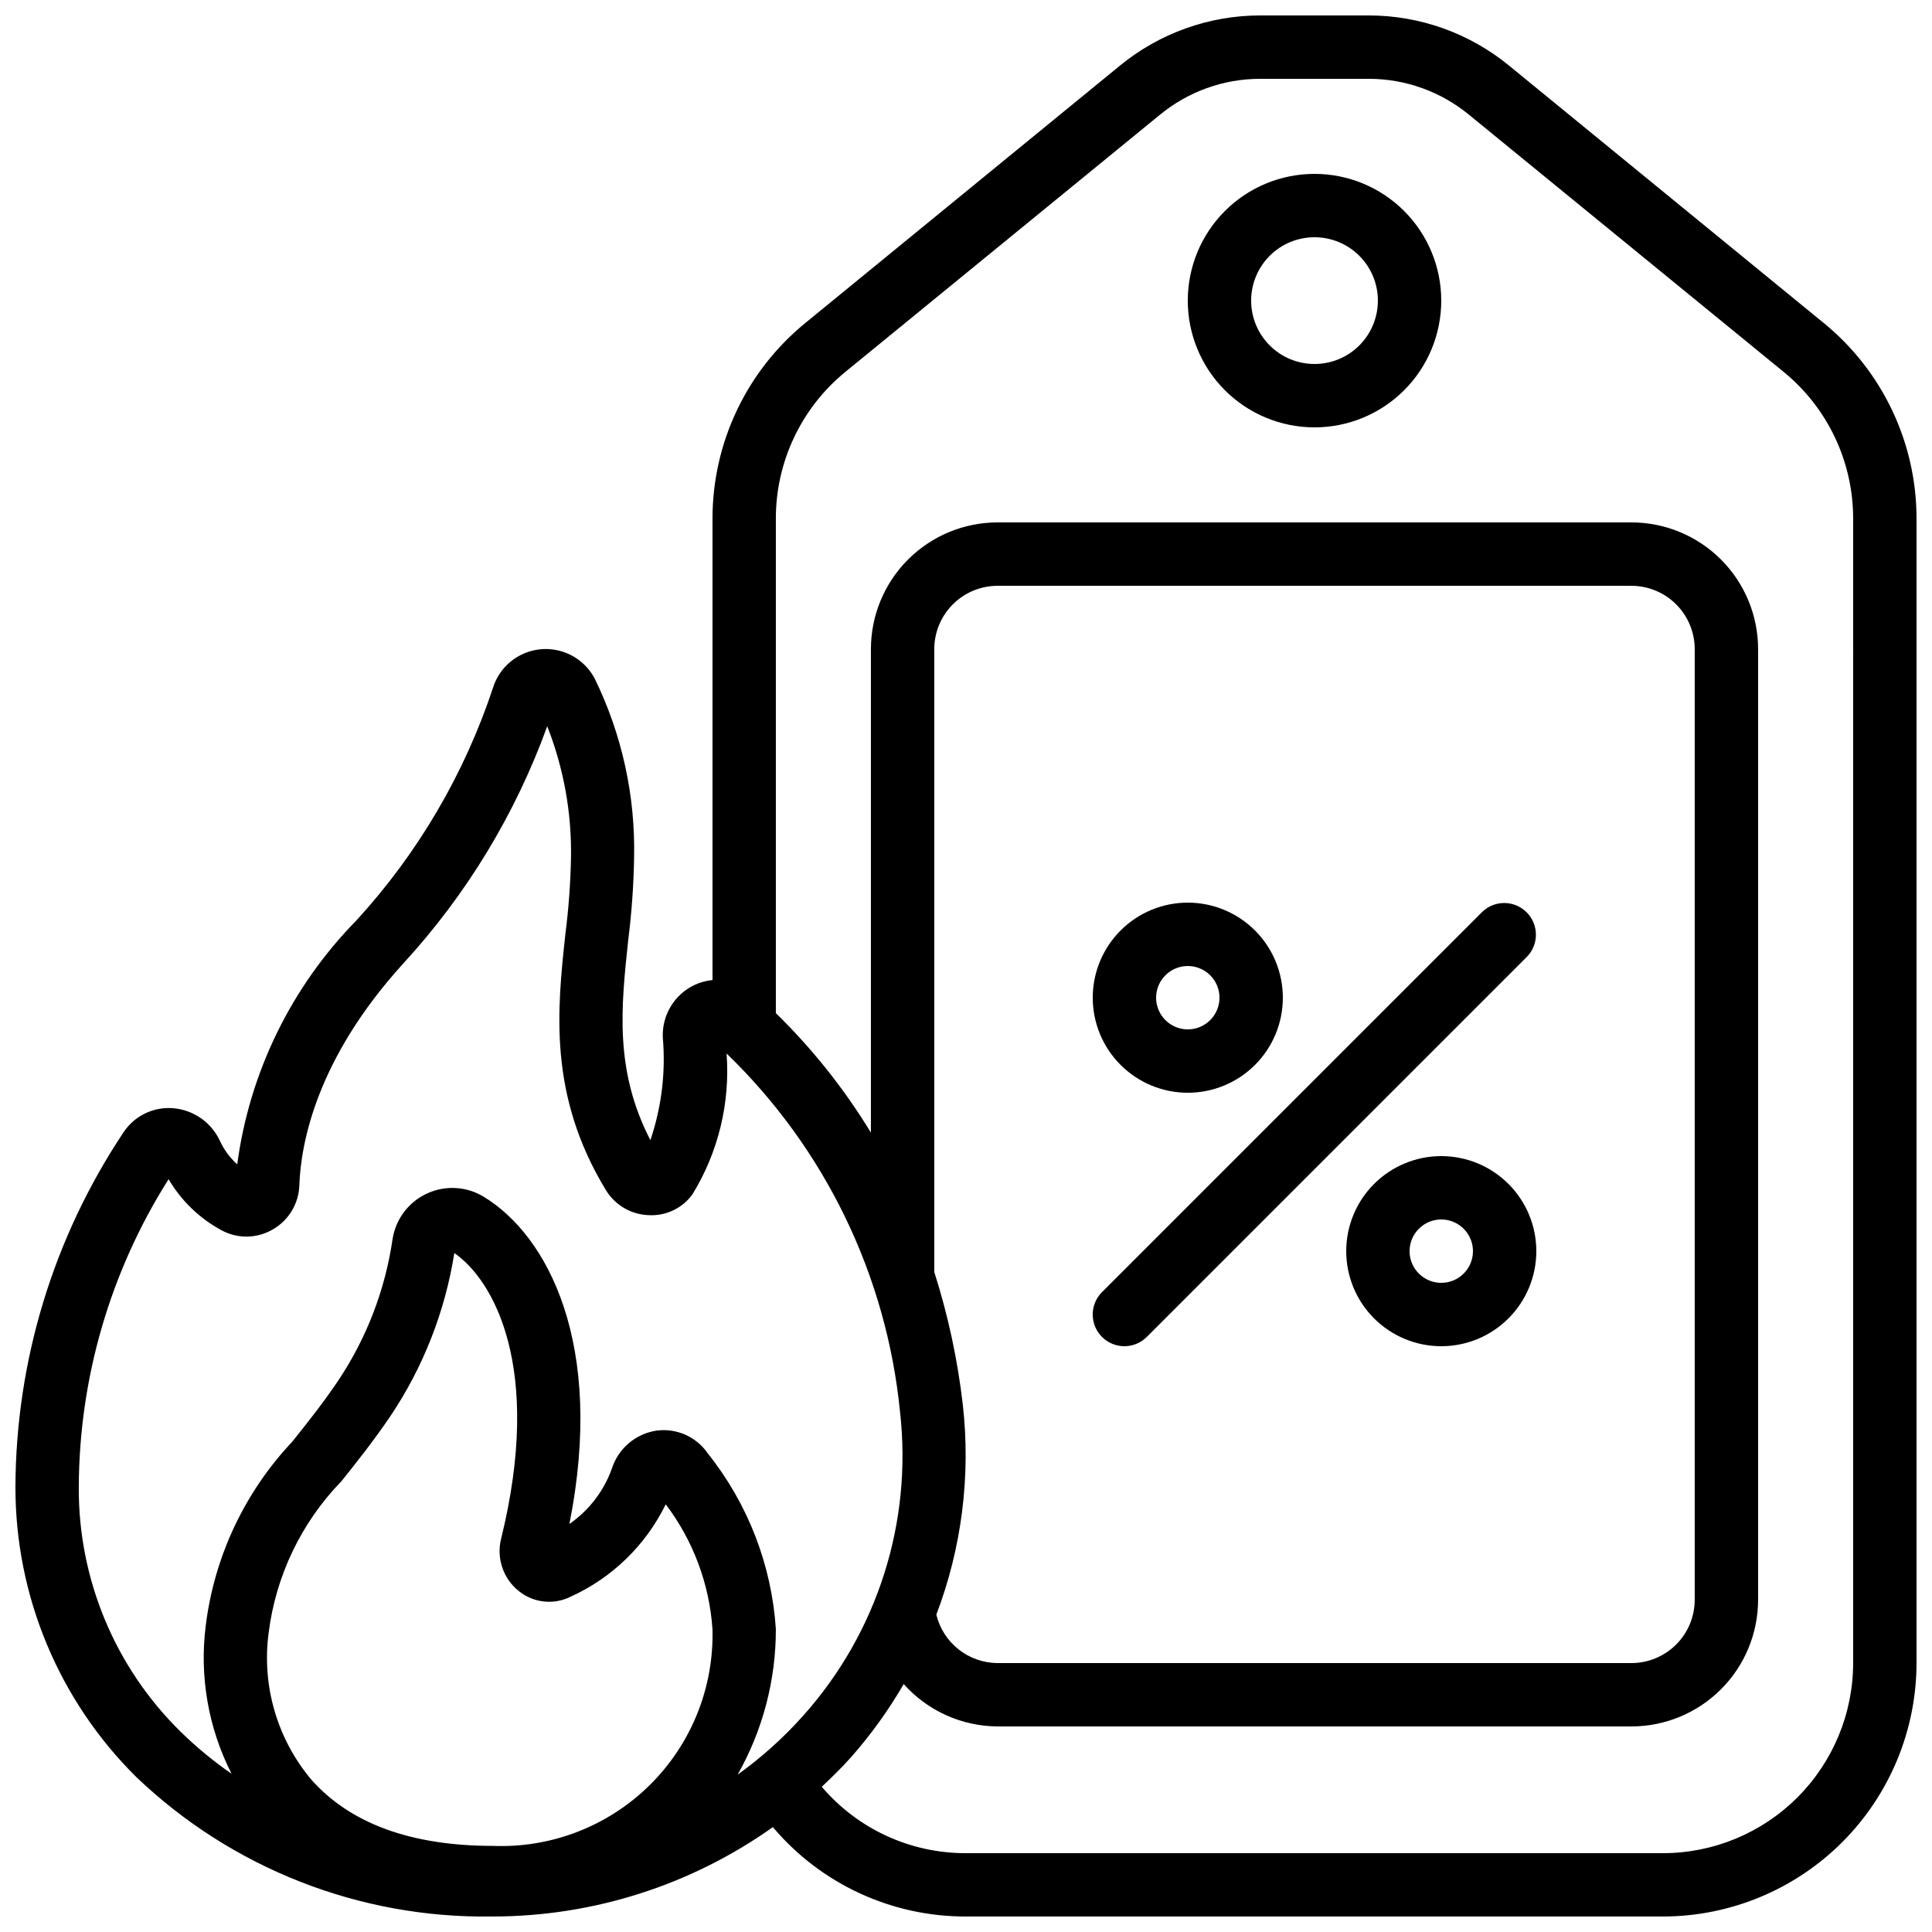
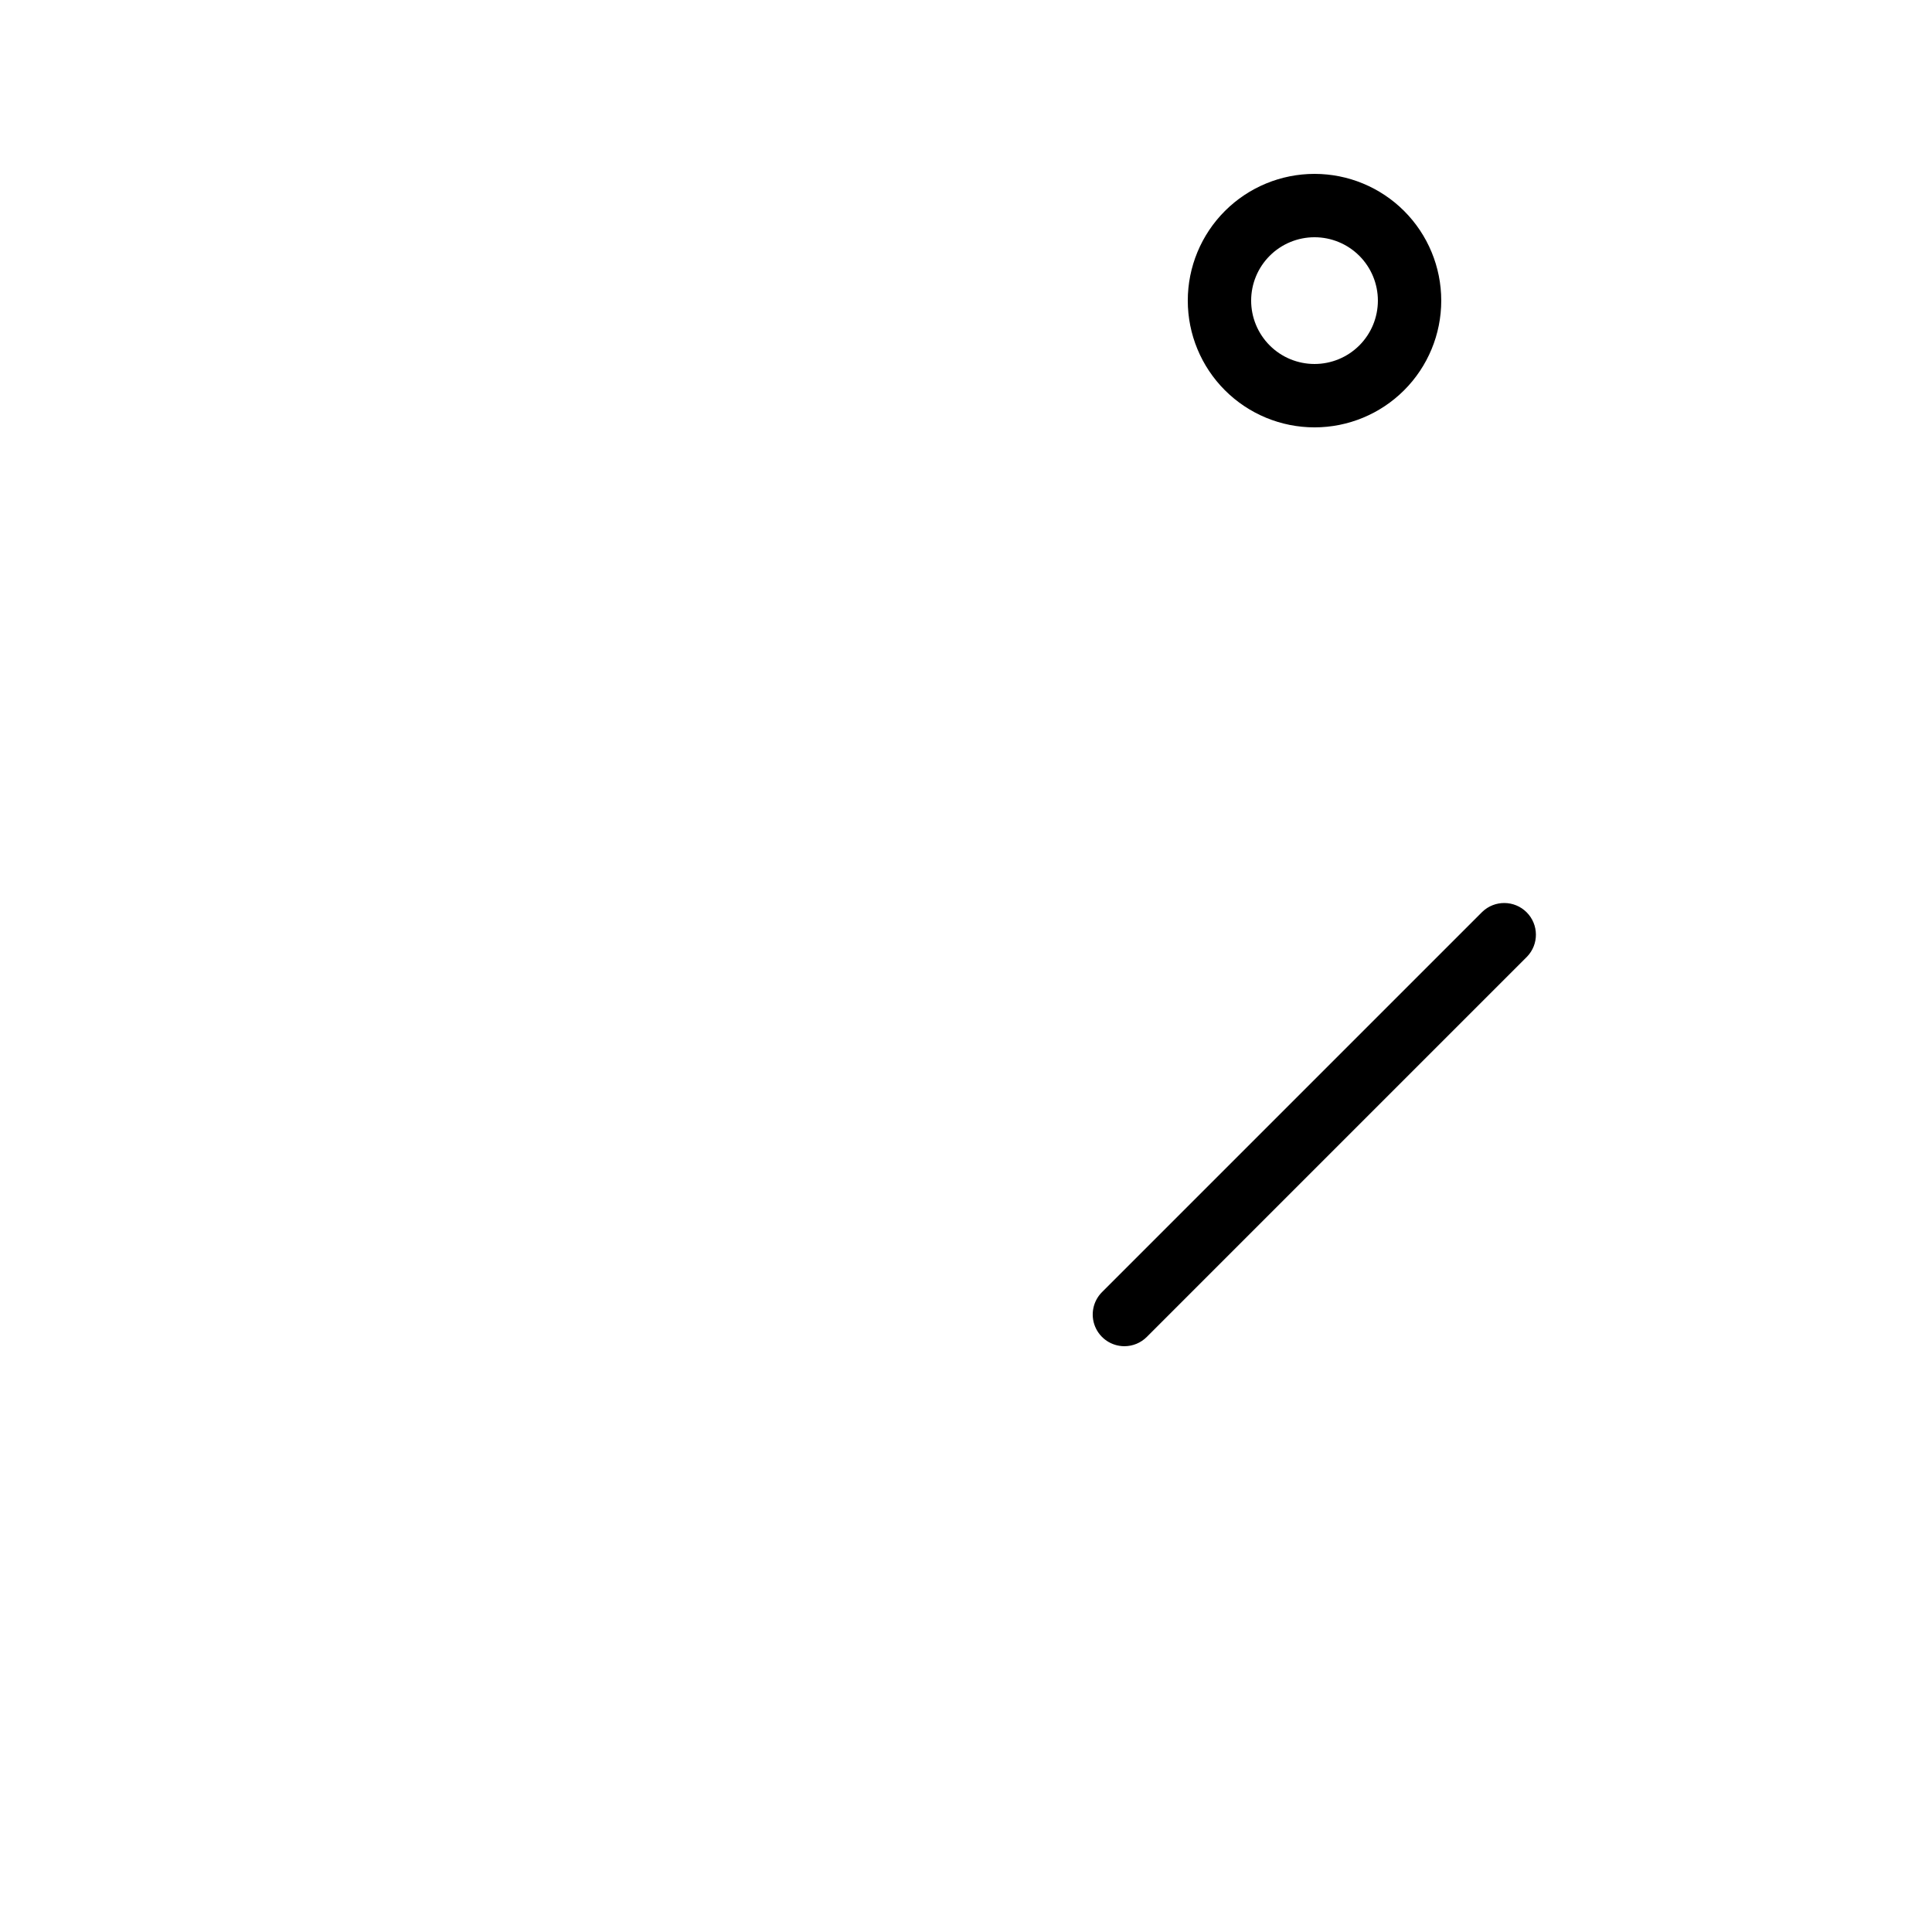
<svg xmlns="http://www.w3.org/2000/svg" width="800px" height="800px" version="1.1" viewBox="144 144 512 512">
  <defs>
    <clipPath id="a">
-       <path d="m148.09 148.09h503.81v503.81h-503.81z" />
-     </clipPath>
+       </clipPath>
  </defs>
  <g clip-path="url(#a)">
-     <path d="m627.23 229.54-83.266-68.113c-10.473-8.605-23.605-13.316-37.164-13.336h-28.883c-13.547 0.016-26.672 4.723-37.141 13.316l-83.289 68.133c-15.633 12.723-24.695 31.82-24.668 51.977v122.21c-1.656 0.156-3.273 0.598-4.777 1.301-2.602 1.234-4.785 3.203-6.277 5.664-1.492 2.461-2.231 5.309-2.121 8.184 0.809 9.223-0.312 18.508-3.289 27.273-9.574-18.566-7.75-35.266-5.879-52.949 0.914-7.246 1.438-14.531 1.562-21.832 0.367-16.422-3.195-32.691-10.395-47.453-1.789-3.449-4.871-6.047-8.57-7.223-3.703-1.18-7.719-0.84-11.168 0.945-3.453 1.781-6.055 4.863-7.234 8.562-7.59 22.934-19.957 43.996-36.289 61.793-17.207 17.559-28.262 40.215-31.516 64.578-1.941-1.75-3.508-3.879-4.602-6.254-1.117-2.402-2.852-4.469-5.023-5.981-2.176-1.516-4.711-2.426-7.352-2.644-2.578-0.215-5.168 0.273-7.492 1.41-2.324 1.137-4.297 2.883-5.711 5.047-18.52 27.805-28.465 60.438-28.598 93.844-0.051 28.906 11.492 56.629 32.043 76.957 25.316 24.184 59.121 37.453 94.129 36.945h0.379-0.004c26.586-0.02 52.504-8.297 74.18-23.688 12.723 15.07 31.457 23.742 51.18 23.688h184.73c17.809-0.02 34.883-7.102 47.477-19.695s19.676-29.668 19.695-47.477v-303.21c0.031-20.156-9.035-39.254-24.668-51.977zm-462.35 308.46c0.117-28.863 8.363-57.109 23.797-81.5 3.344 5.695 8.18 10.367 13.988 13.512 4.238 2.32 9.379 2.258 13.562-0.16 4.258-2.41 6.953-6.863 7.102-11.754 0.402-11.066 4.5-33.438 27.551-58.777 16.75-18.223 29.711-39.59 38.141-62.859 4.371 11.117 6.512 22.984 6.297 34.93-0.133 6.688-0.621 13.363-1.469 20-2.168 20.035-4.637 42.75 10.73 68.016 2.406 3.949 6.629 6.43 11.25 6.617 4.582 0.285 8.992-1.797 11.68-5.516 6.859-11.184 10.023-24.238 9.043-37.316 26.105 25.195 42.398 58.855 45.965 94.957 3.312 29.227-5.992 58.48-25.574 80.426-5.223 5.875-11.082 11.148-17.465 15.727 6.66-11.762 10.152-25.055 10.133-38.574-1.113-16.984-7.398-33.219-18.012-46.527-3.027-4.445-8.309-6.797-13.637-6.07-2.711 0.41-5.258 1.574-7.344 3.352-2.086 1.781-3.637 4.109-4.469 6.727-2.133 5.938-6.066 11.062-11.254 14.66 9.531-47.863-5.879-76.488-22.672-86.695v-0.004c-4.559-2.789-10.211-3.121-15.066-0.879-4.856 2.238-8.273 6.75-9.113 12.031-1.957 13.496-6.914 26.379-14.512 37.703-4.199 6.195-8.238 11.227-12.117 16.078-12.574 13.352-20.586 30.352-22.871 48.551-1.742 13.52 0.633 27.25 6.816 39.398-4.758-3.285-9.23-6.965-13.367-11.008-17.492-17.102-27.281-40.578-27.113-65.043zm234.27-21.789c-1.379-11.926-3.91-23.688-7.559-35.125v-165.05c0-4.453 1.77-8.727 4.918-11.875 3.148-3.148 7.422-4.918 11.875-4.918h167.94c4.453 0 8.727 1.77 11.875 4.918 3.148 3.148 4.918 7.422 4.918 11.875v251.9c0 4.457-1.77 8.727-4.918 11.875-3.148 3.152-7.422 4.922-11.875 4.922h-167.94c-3.75-0.02-7.391-1.289-10.336-3.617-2.945-2.324-5.027-5.57-5.91-9.215 6.746-17.738 9.148-36.832 7.012-55.688zm-117.76 49.363c3.883 3.195 9.277 3.816 13.785 1.59 11.012-4.984 19.941-13.648 25.25-24.504 7.262 9.582 11.566 21.074 12.387 33.066 0.418 15.496-5.609 30.469-16.641 41.355-11.027 10.887-26.078 16.715-41.566 16.098-21.699 0-37.93-5.961-48.238-17.719-8.949-10.754-13.004-24.754-11.188-38.625 1.879-15.18 8.66-29.332 19.312-40.305 3.894-4.871 8.305-10.387 12.891-17.121 8.762-13.031 14.57-27.824 17.02-43.336 10.293 7.086 23.613 30.23 12.387 75.758v-0.004c-1.254 5.09 0.539 10.441 4.602 13.746zm353.71 19.156c-0.012 13.355-5.324 26.164-14.77 35.609-9.445 9.445-22.254 14.758-35.609 14.77h-184.73c-14.707 0.043-28.684-6.394-38.215-17.59 2.652-2.519 5.273-5.039 7.707-7.785 5.301-6 9.992-12.512 14.008-19.438 6.332 7.098 15.383 11.18 24.895 11.227h167.94c8.906 0 17.449-3.539 23.75-9.84 6.297-6.297 9.836-14.84 9.836-23.75v-251.9c0-8.91-3.539-17.453-9.836-23.75-6.301-6.301-14.844-9.84-23.75-9.84h-167.94c-8.906 0-17.449 3.539-23.75 9.84-6.297 6.297-9.836 14.84-9.836 23.75v128.13c-7.039-11.566-15.504-22.207-25.191-31.672v-130.97c-0.039-15.125 6.75-29.457 18.473-39.012l83.32-68.105h0.004c7.469-6.144 16.836-9.508 26.508-9.516h28.887-0.004c9.676 0.016 19.043 3.383 26.512 9.531l83.32 68.09c11.723 9.555 18.508 23.887 18.473 39.012z" />
-   </g>
+     </g>
  <path d="m492.36 190.08c-8.906 0-17.449 3.539-23.75 9.836-6.297 6.301-9.836 14.844-9.836 23.75 0 8.91 3.539 17.453 9.836 23.75 6.301 6.301 14.844 9.84 23.75 9.84 8.91 0 17.453-3.539 23.75-9.84 6.301-6.297 9.836-14.84 9.836-23.75 0-8.906-3.535-17.449-9.836-23.75-6.297-6.297-14.84-9.836-23.75-9.836zm0 50.383v-0.004c-4.453 0-8.727-1.766-11.875-4.918-3.148-3.148-4.918-7.422-4.918-11.875 0-4.453 1.77-8.723 4.918-11.875 3.148-3.148 7.422-4.918 11.875-4.918s8.727 1.77 11.875 4.918c3.148 3.152 4.918 7.422 4.918 11.875 0 4.453-1.77 8.727-4.918 11.875-3.148 3.152-7.422 4.918-11.875 4.918z" />
-   <path d="m458.78 433.59c6.68 0 13.086-2.652 17.812-7.379 4.723-4.723 7.375-11.129 7.375-17.812 0-6.68-2.652-13.086-7.375-17.812-4.727-4.723-11.133-7.379-17.812-7.379-6.684 0-13.09 2.656-17.812 7.379-4.727 4.727-7.379 11.133-7.379 17.812 0 6.684 2.652 13.09 7.379 17.812 4.723 4.727 11.129 7.379 17.812 7.379zm0-33.586c3.394 0 6.457 2.043 7.758 5.184 1.297 3.137 0.578 6.746-1.82 9.148-2.402 2.402-6.016 3.121-9.152 1.82-3.137-1.301-5.184-4.359-5.184-7.758 0-4.637 3.762-8.395 8.398-8.395z" />
-   <path d="m525.95 450.38c-6.68 0-13.086 2.656-17.812 7.379-4.723 4.723-7.375 11.133-7.375 17.812 0 6.68 2.652 13.086 7.375 17.812 4.727 4.723 11.133 7.379 17.812 7.379 6.684 0 13.09-2.656 17.812-7.379 4.727-4.727 7.379-11.133 7.379-17.812 0-6.68-2.652-13.09-7.379-17.812-4.723-4.723-11.129-7.379-17.812-7.379zm0 33.586c-3.394 0-6.457-2.043-7.758-5.18-1.297-3.141-0.578-6.75 1.82-9.152 2.402-2.402 6.016-3.121 9.152-1.82 3.137 1.301 5.184 4.359 5.184 7.758 0 2.227-0.883 4.363-2.461 5.938-1.574 1.574-3.707 2.457-5.938 2.457z" />
  <path d="m441.98 500.76c2.227 0 4.359-0.887 5.934-2.461l100.76-100.76c3.184-3.297 3.137-8.531-0.102-11.773-3.238-3.238-8.477-3.281-11.77-0.102l-100.76 100.76c-2.402 2.402-3.121 6.016-1.82 9.152 1.301 3.137 4.359 5.18 7.758 5.184z" />
</svg>